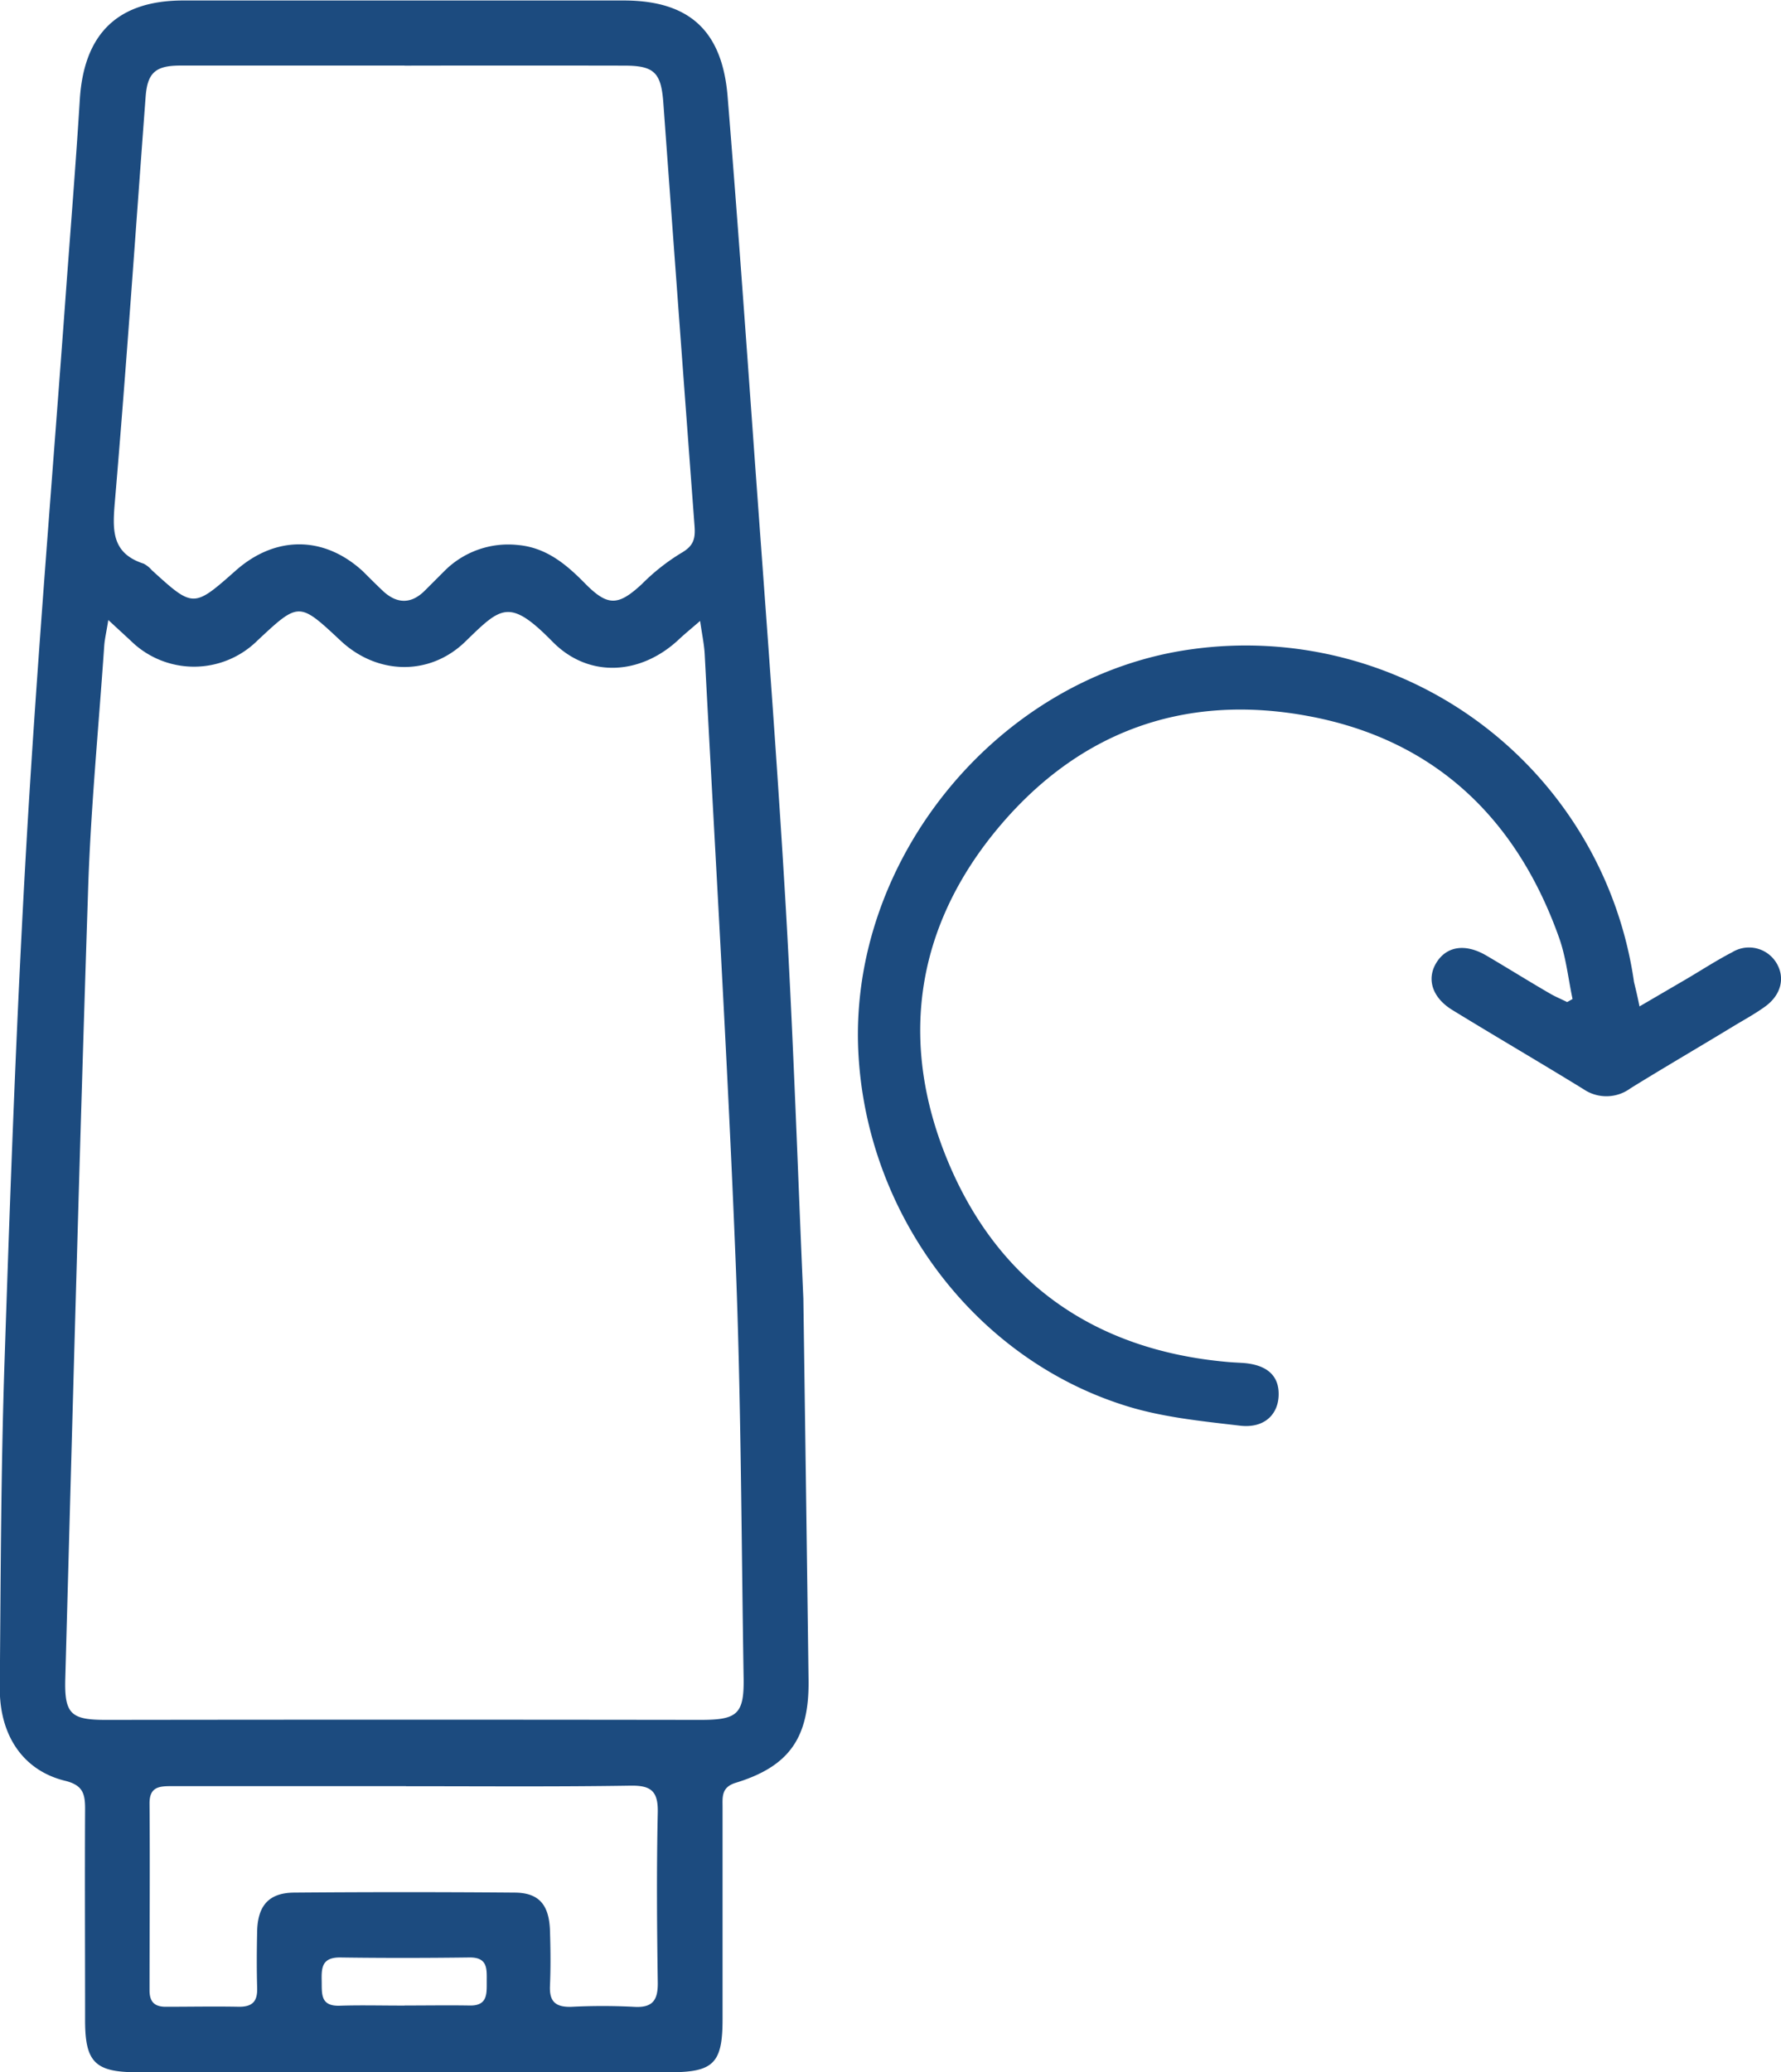
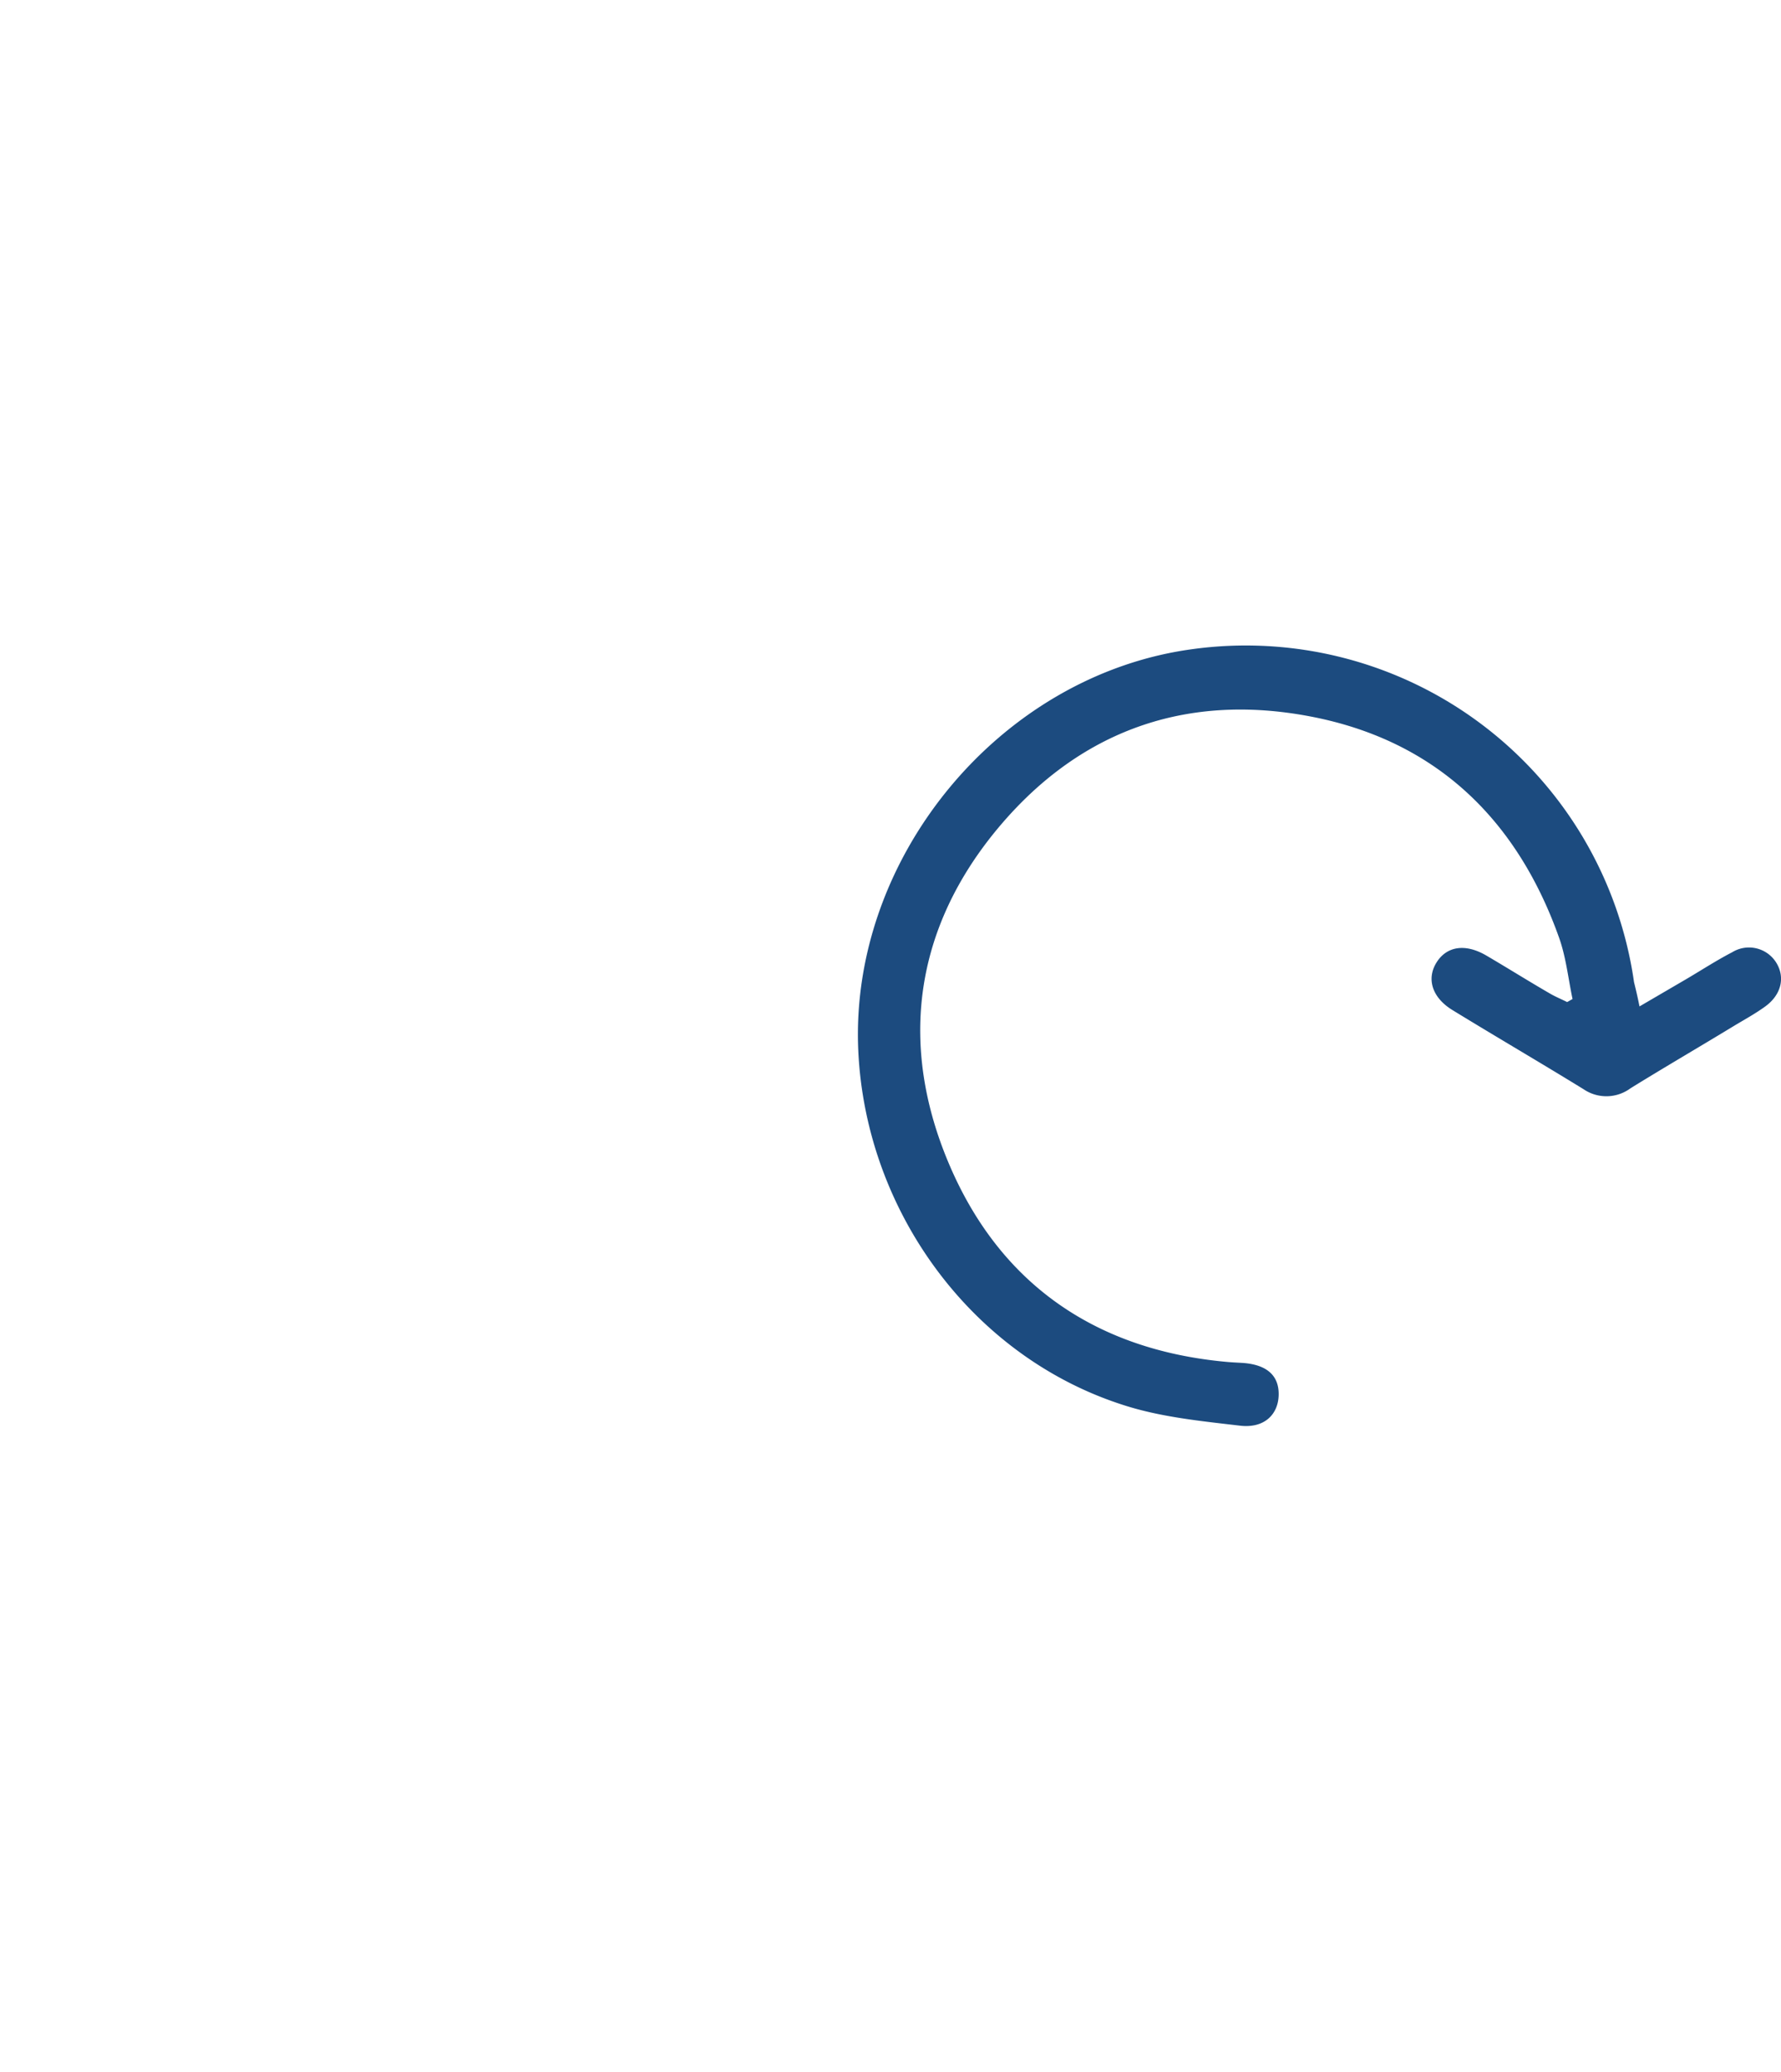
<svg xmlns="http://www.w3.org/2000/svg" id="Layer_1" data-name="Layer 1" viewBox="0 0 257.01 299">
  <defs>
    <style>.cls-1{fill:#1c4b7f;}</style>
  </defs>
-   <path class="cls-1" d="M137.21,188.29c.27,19.18.52,37.13.75,55.08.1,8.28-2.77,12.42-10.52,14.79-2.09.64-1.89,2.07-1.89,3.54q0,15.29,0,30.57c0,6.35-1.3,7.65-7.6,7.65H41.08c-6.07,0-7.52-1.45-7.52-7.48,0-10.19-.05-20.38,0-30.57,0-2.2-.38-3.38-2.87-4-6-1.45-9.49-6.47-9.44-13.44.13-15.74.16-31.48.69-47.21.83-25,1.73-50,3.18-75,1.54-26.48,3.77-52.91,5.69-79.37.68-9.25,1.43-18.5,2-27.76C33.46,5.74,38.32,1,47.73,1q31.77,0,63.54,0c9.4,0,14.19,4.28,15,13.74,1.39,17.09,2.61,34.19,3.84,51.29,1.58,22,3.29,44.06,4.58,66.11C135.79,151.21,136.42,170.36,137.21,188.29ZM36.91,90.39c-.29,1.8-.52,2.76-.59,3.72-.82,12-2,24-2.35,35.94-1.24,37.7-2.23,75.42-3.27,113.13-.14,5.14.89,5.91,6,5.9q42.81-.06,85.64,0c5.29,0,6.33-.78,6.25-6-.33-20.27-.36-40.56-1.18-60.82-1.17-29-2.92-58-4.44-87-.08-1.36-.37-2.72-.66-4.74-1.35,1.17-2.25,1.9-3.09,2.69-5.48,5.13-13,5.61-18.21.3-6.26-6.37-7.44-5-12.59,0s-12.73,4.8-18-.15c-6-5.61-6-5.61-12,0a13,13,0,0,1-18.29,0Zm42.75-80c-10.79,0-21.58,0-32.37,0-3.62,0-4.75,1.08-5,4.57-1.45,19.4-2.77,38.82-4.42,58.21-.35,4.12-.59,7.56,4.15,9.09a4,4,0,0,1,1.17.94c6,5.46,6,5.46,12.17,0,5.69-5,12.67-5,18.29.16,1,1,2,2,3,2.94,2,1.79,4,1.75,5.89-.11,1-1,2-2,3-3a13,13,0,0,1,10.52-3.62c4.11.38,7,2.84,9.72,5.62,3.24,3.26,4.74,3.15,8.14,0a29.82,29.82,0,0,1,5.65-4.46c1.75-1,2.08-2,1.94-3.87Q119.23,46.35,117,15.72c-.32-4.31-1.32-5.31-5.57-5.32Q95.54,10.37,79.66,10.4Zm.21,248.25q-17,0-33.89,0c-1.79,0-3.14.14-3.12,2.52.07,9,0,18,0,26.94,0,1.65.7,2.38,2.36,2.37,3.52,0,7.06-.07,10.58,0,2,0,2.65-.86,2.59-2.75-.08-2.72-.06-5.45,0-8.17.09-3.7,1.72-5.52,5.33-5.55q15.89-.13,31.77,0c3.53,0,5,1.72,5.15,5.36.09,2.72.12,5.45,0,8.17-.08,2.25.87,3,3.06,2.95a88.51,88.51,0,0,1,9.07,0c2.74.17,3.47-1,3.43-3.54-.12-8.17-.18-16.34,0-24.51.07-3.17-1.07-3.91-4-3.86C101.45,258.74,90.66,258.65,79.87,258.65Zm-.2,31.65c3.12,0,6.24-.05,9.35,0,2.64.07,2.5-1.69,2.5-3.47s.18-3.49-2.49-3.46c-6.23.08-12.47.09-18.7,0-2.56,0-2.67,1.44-2.63,3.32s-.24,3.74,2.62,3.64C73.43,290.22,76.55,290.31,79.67,290.3Z" transform="translate(-21.28 -0.93)" />
  <path class="cls-1" d="M257.87,146.14l6.85-4c2.17-1.28,4.29-2.66,6.53-3.82a4.63,4.63,0,0,1,6.37,1.53c1.3,2.13.71,4.64-1.65,6.33-1.47,1.06-3.08,1.93-4.63,2.87-4.93,3-9.89,5.88-14.78,8.91a5.85,5.85,0,0,1-6.77.12c-6.27-3.86-12.64-7.57-18.92-11.42-2.94-1.8-3.76-4.51-2.29-6.86s4.15-2.78,7.19-1,6,3.64,9.09,5.43c.82.49,1.71.85,2.57,1.28l.78-.44c-.64-3-.94-6.1-2-9-6.12-17.09-17.89-28.33-35.8-31.76-18.5-3.55-34.19,2.38-46,17.2-11.36,14.31-13.2,30.6-6.29,47.1,7.28,17.39,21.08,27.07,40.09,28.81.8.08,1.61.11,2.42.16,3.47.25,5.23,1.82,5.17,4.62s-2.06,4.85-5.59,4.43c-5.68-.67-11.5-1.24-16.89-3-21.78-7-37.07-27.87-38.18-51-1.33-27.84,20.32-54.13,47.94-58a56.59,56.59,0,0,1,64,48C257.32,143.63,257.56,144.57,257.87,146.14Z" transform="translate(-21.28 -0.93)" />
</svg>